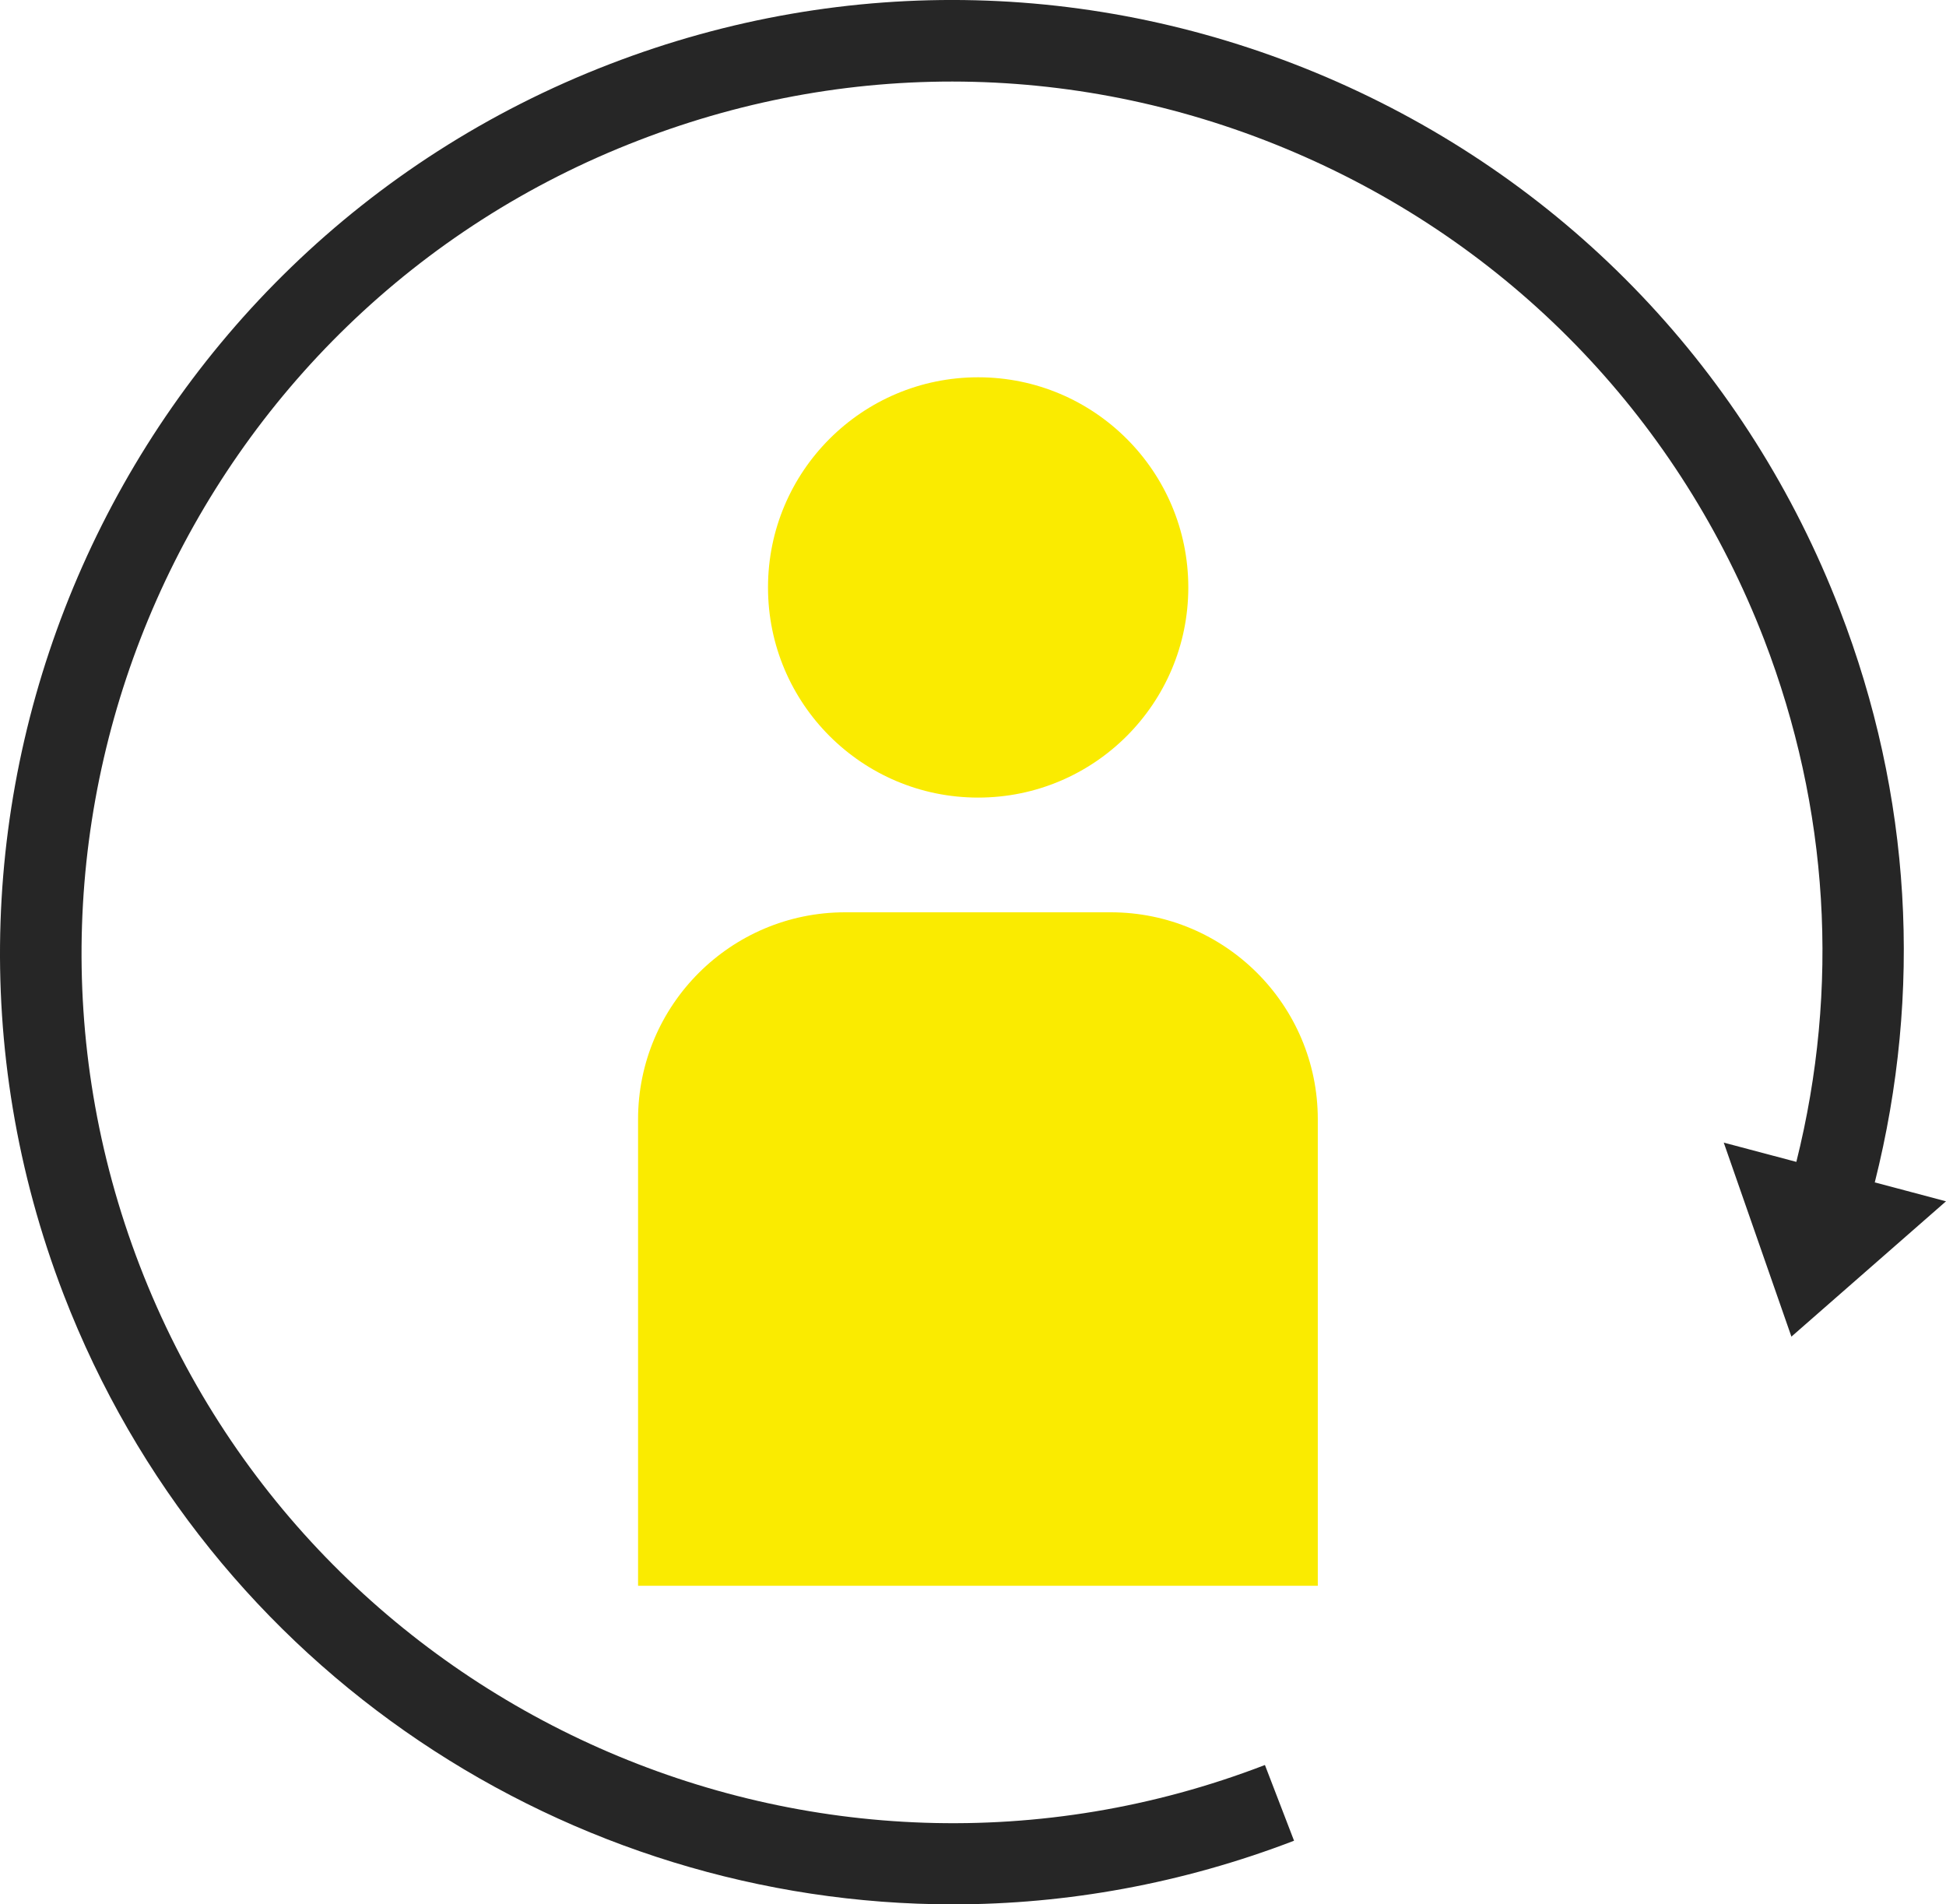
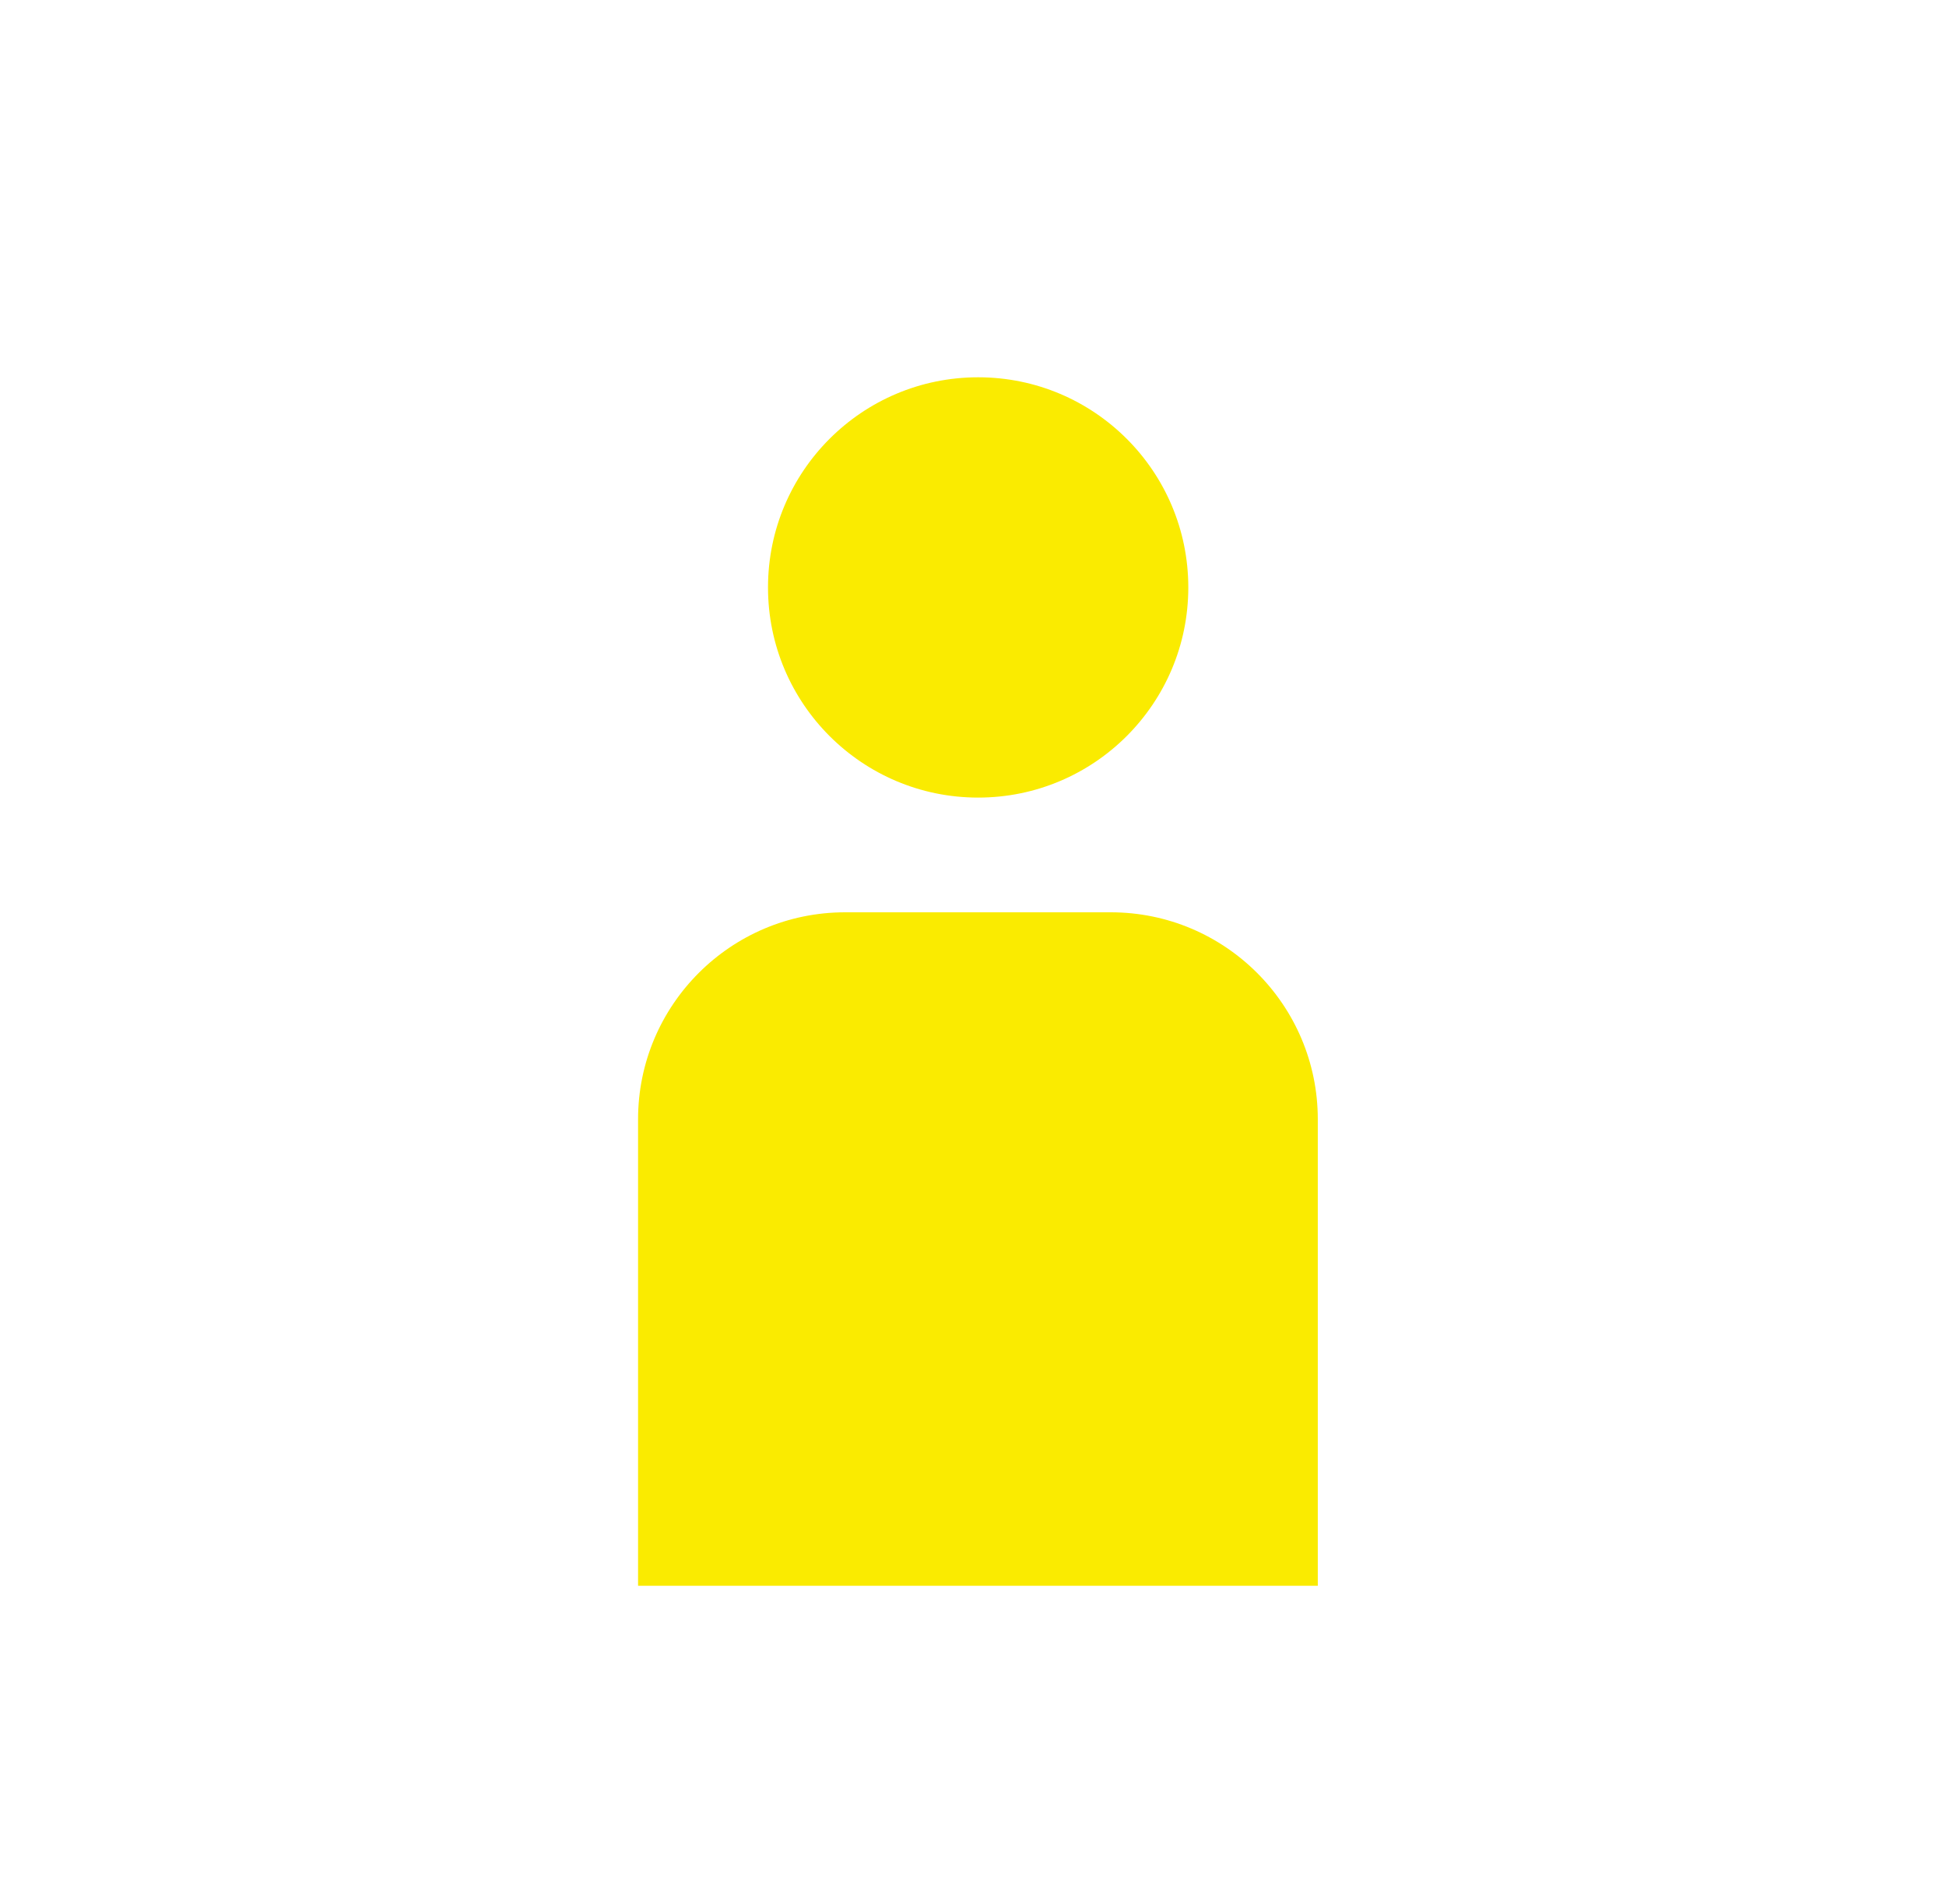
<svg xmlns="http://www.w3.org/2000/svg" viewBox="0 0 43.43 42.5">
  <path d="m18.86 20.36h5.93c2.55 0 4.62 2.07 4.62 4.62v10.41h-15.17v-10.41c0-2.55 2.07-4.62 4.62-4.62z" fill="#faeb00" />
  <circle cx="21.83" cy="13.11" fill="#faeb00" r="4.69" />
-   <path d="m41.84 26.39c1.07-4.25.82-8.64-.78-12.78-2.04-5.29-6.02-9.48-11.21-11.78-5.18-2.29-10.95-2.44-16.24-.4-10.93 4.21-16.4 16.53-12.19 27.46 3.25 8.43 11.31 13.61 19.85 13.61 2.53 0 5.11-.46 7.61-1.42l-.65-1.69c-9.99 3.85-21.26-1.15-25.11-11.14-3.85-10 1.14-21.27 11.14-25.12 4.84-1.87 10.12-1.73 14.86.37s8.38 5.93 10.25 10.77c1.45 3.77 1.69 7.78.72 11.66l-1.62-.43 1.51 4.33 3.45-3.02-1.58-.42z" fill="#262626" />
</svg>